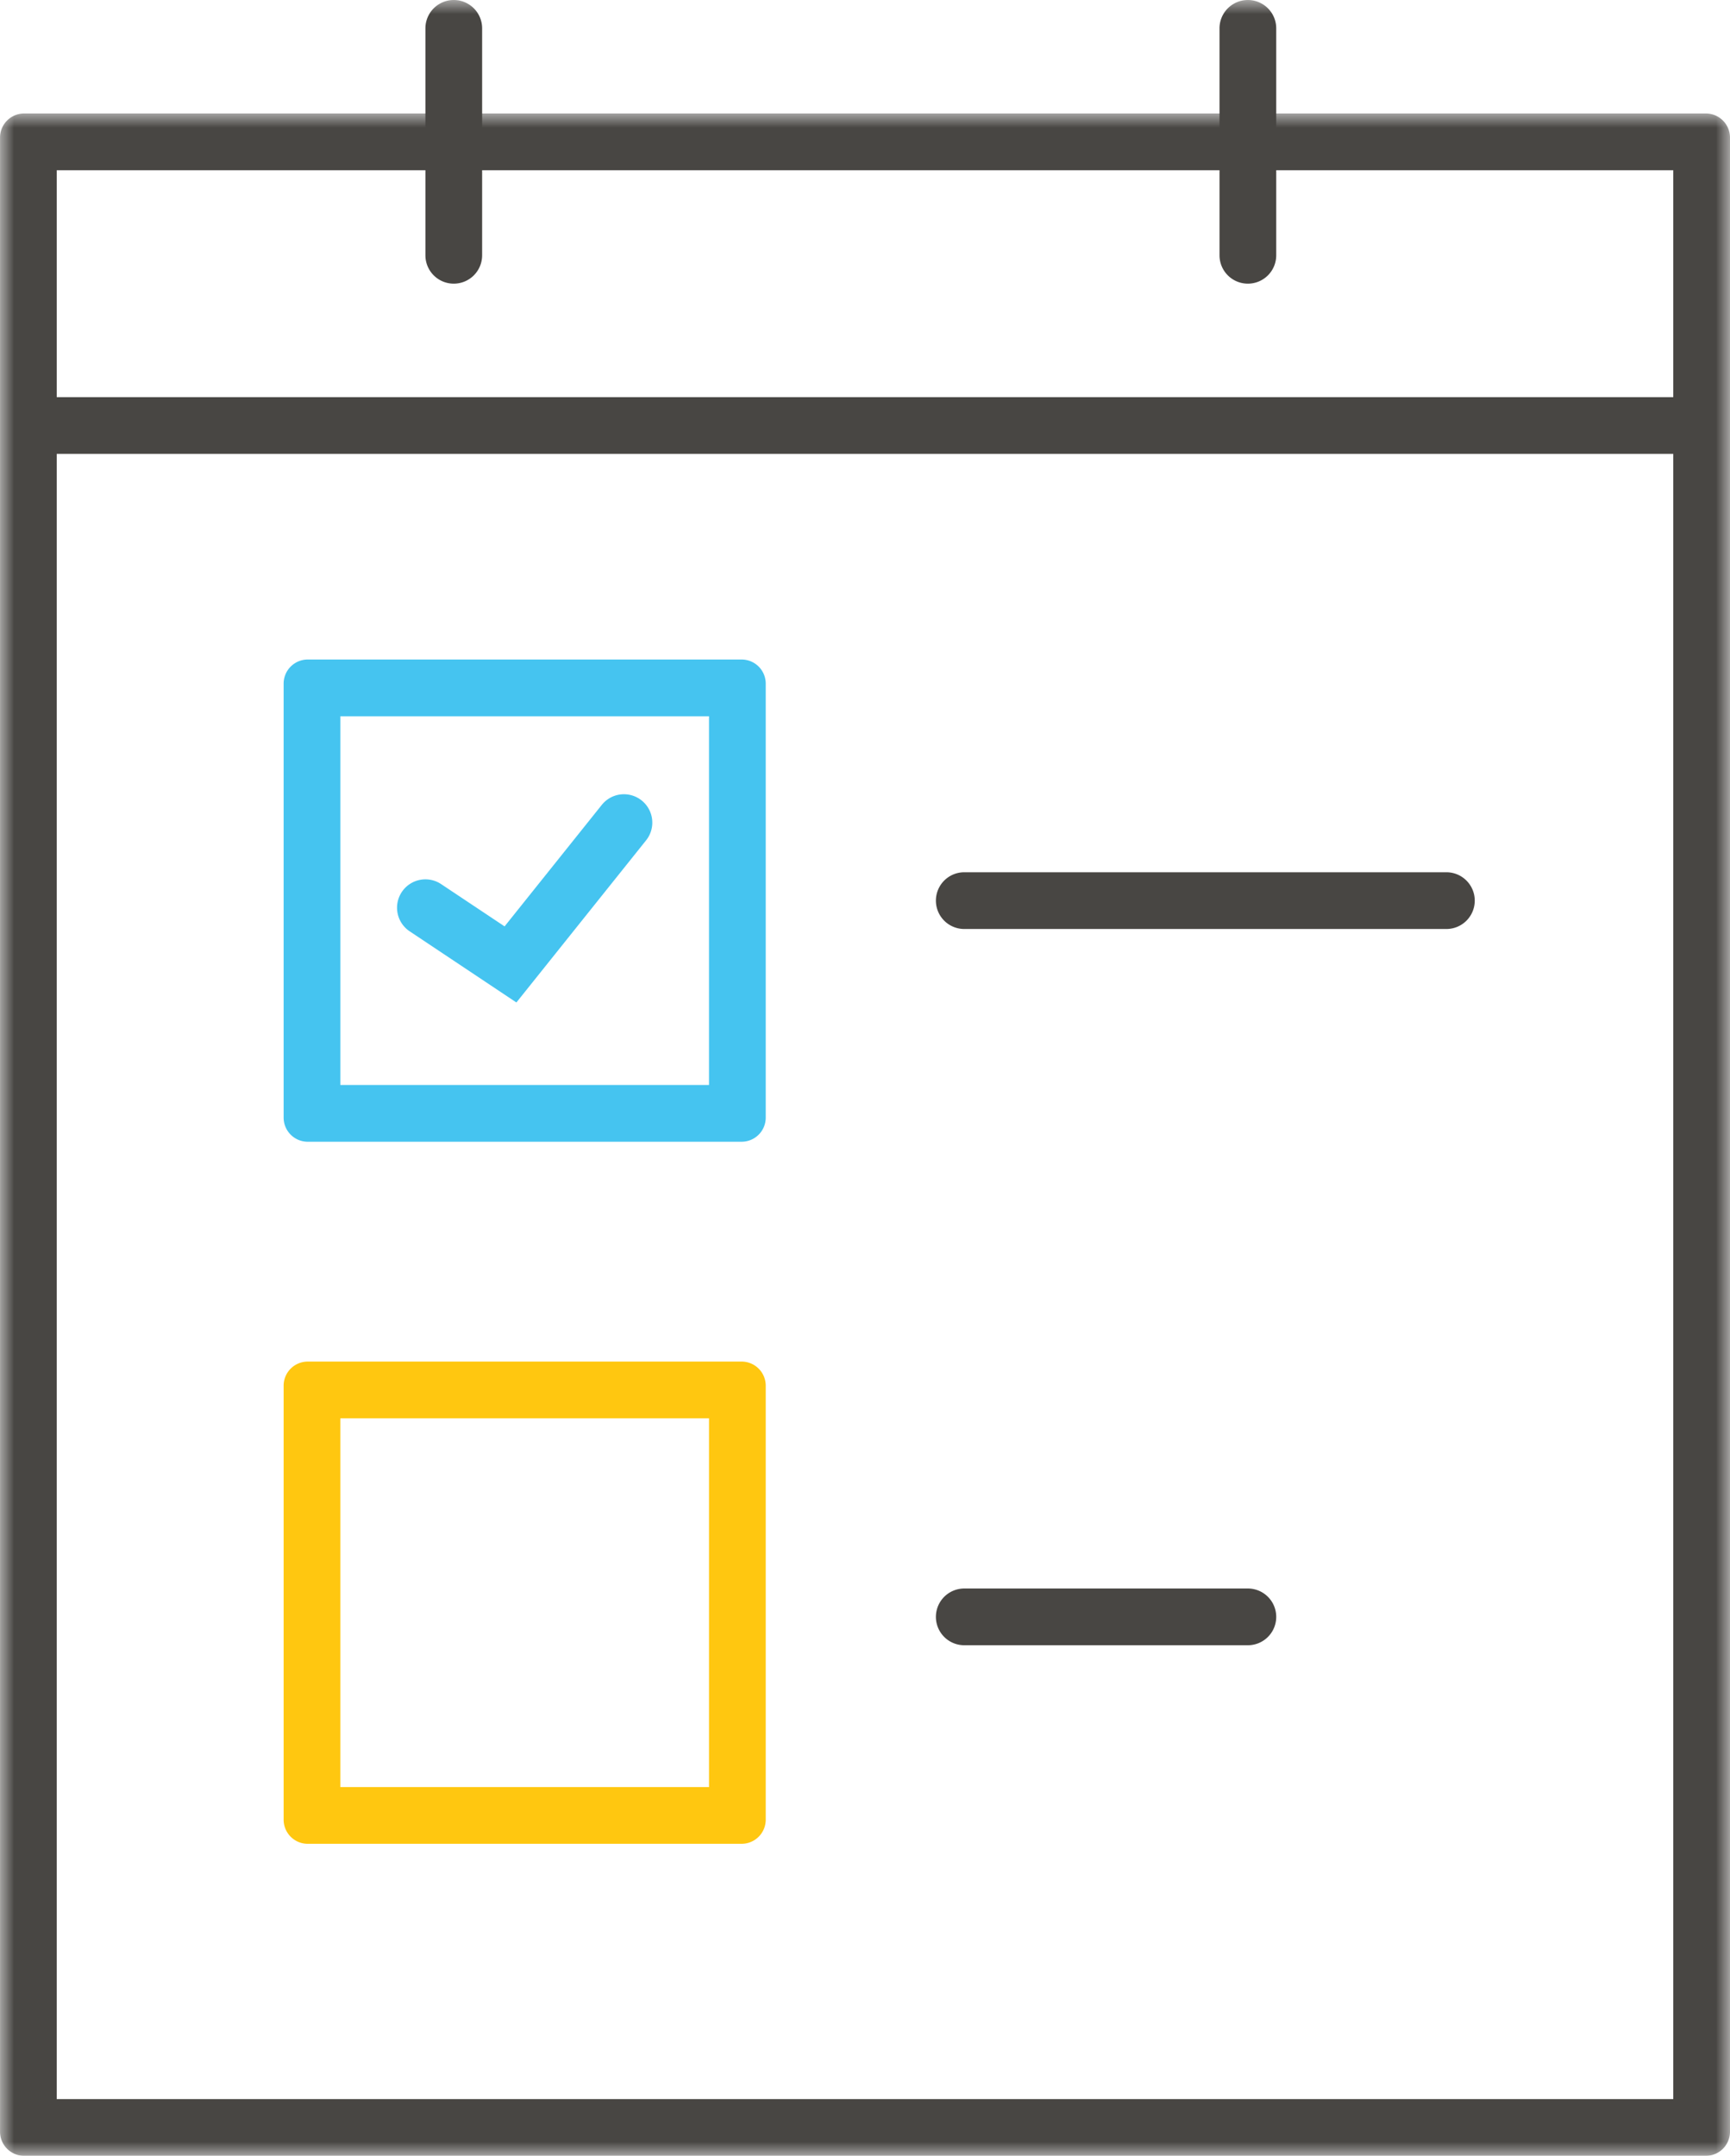
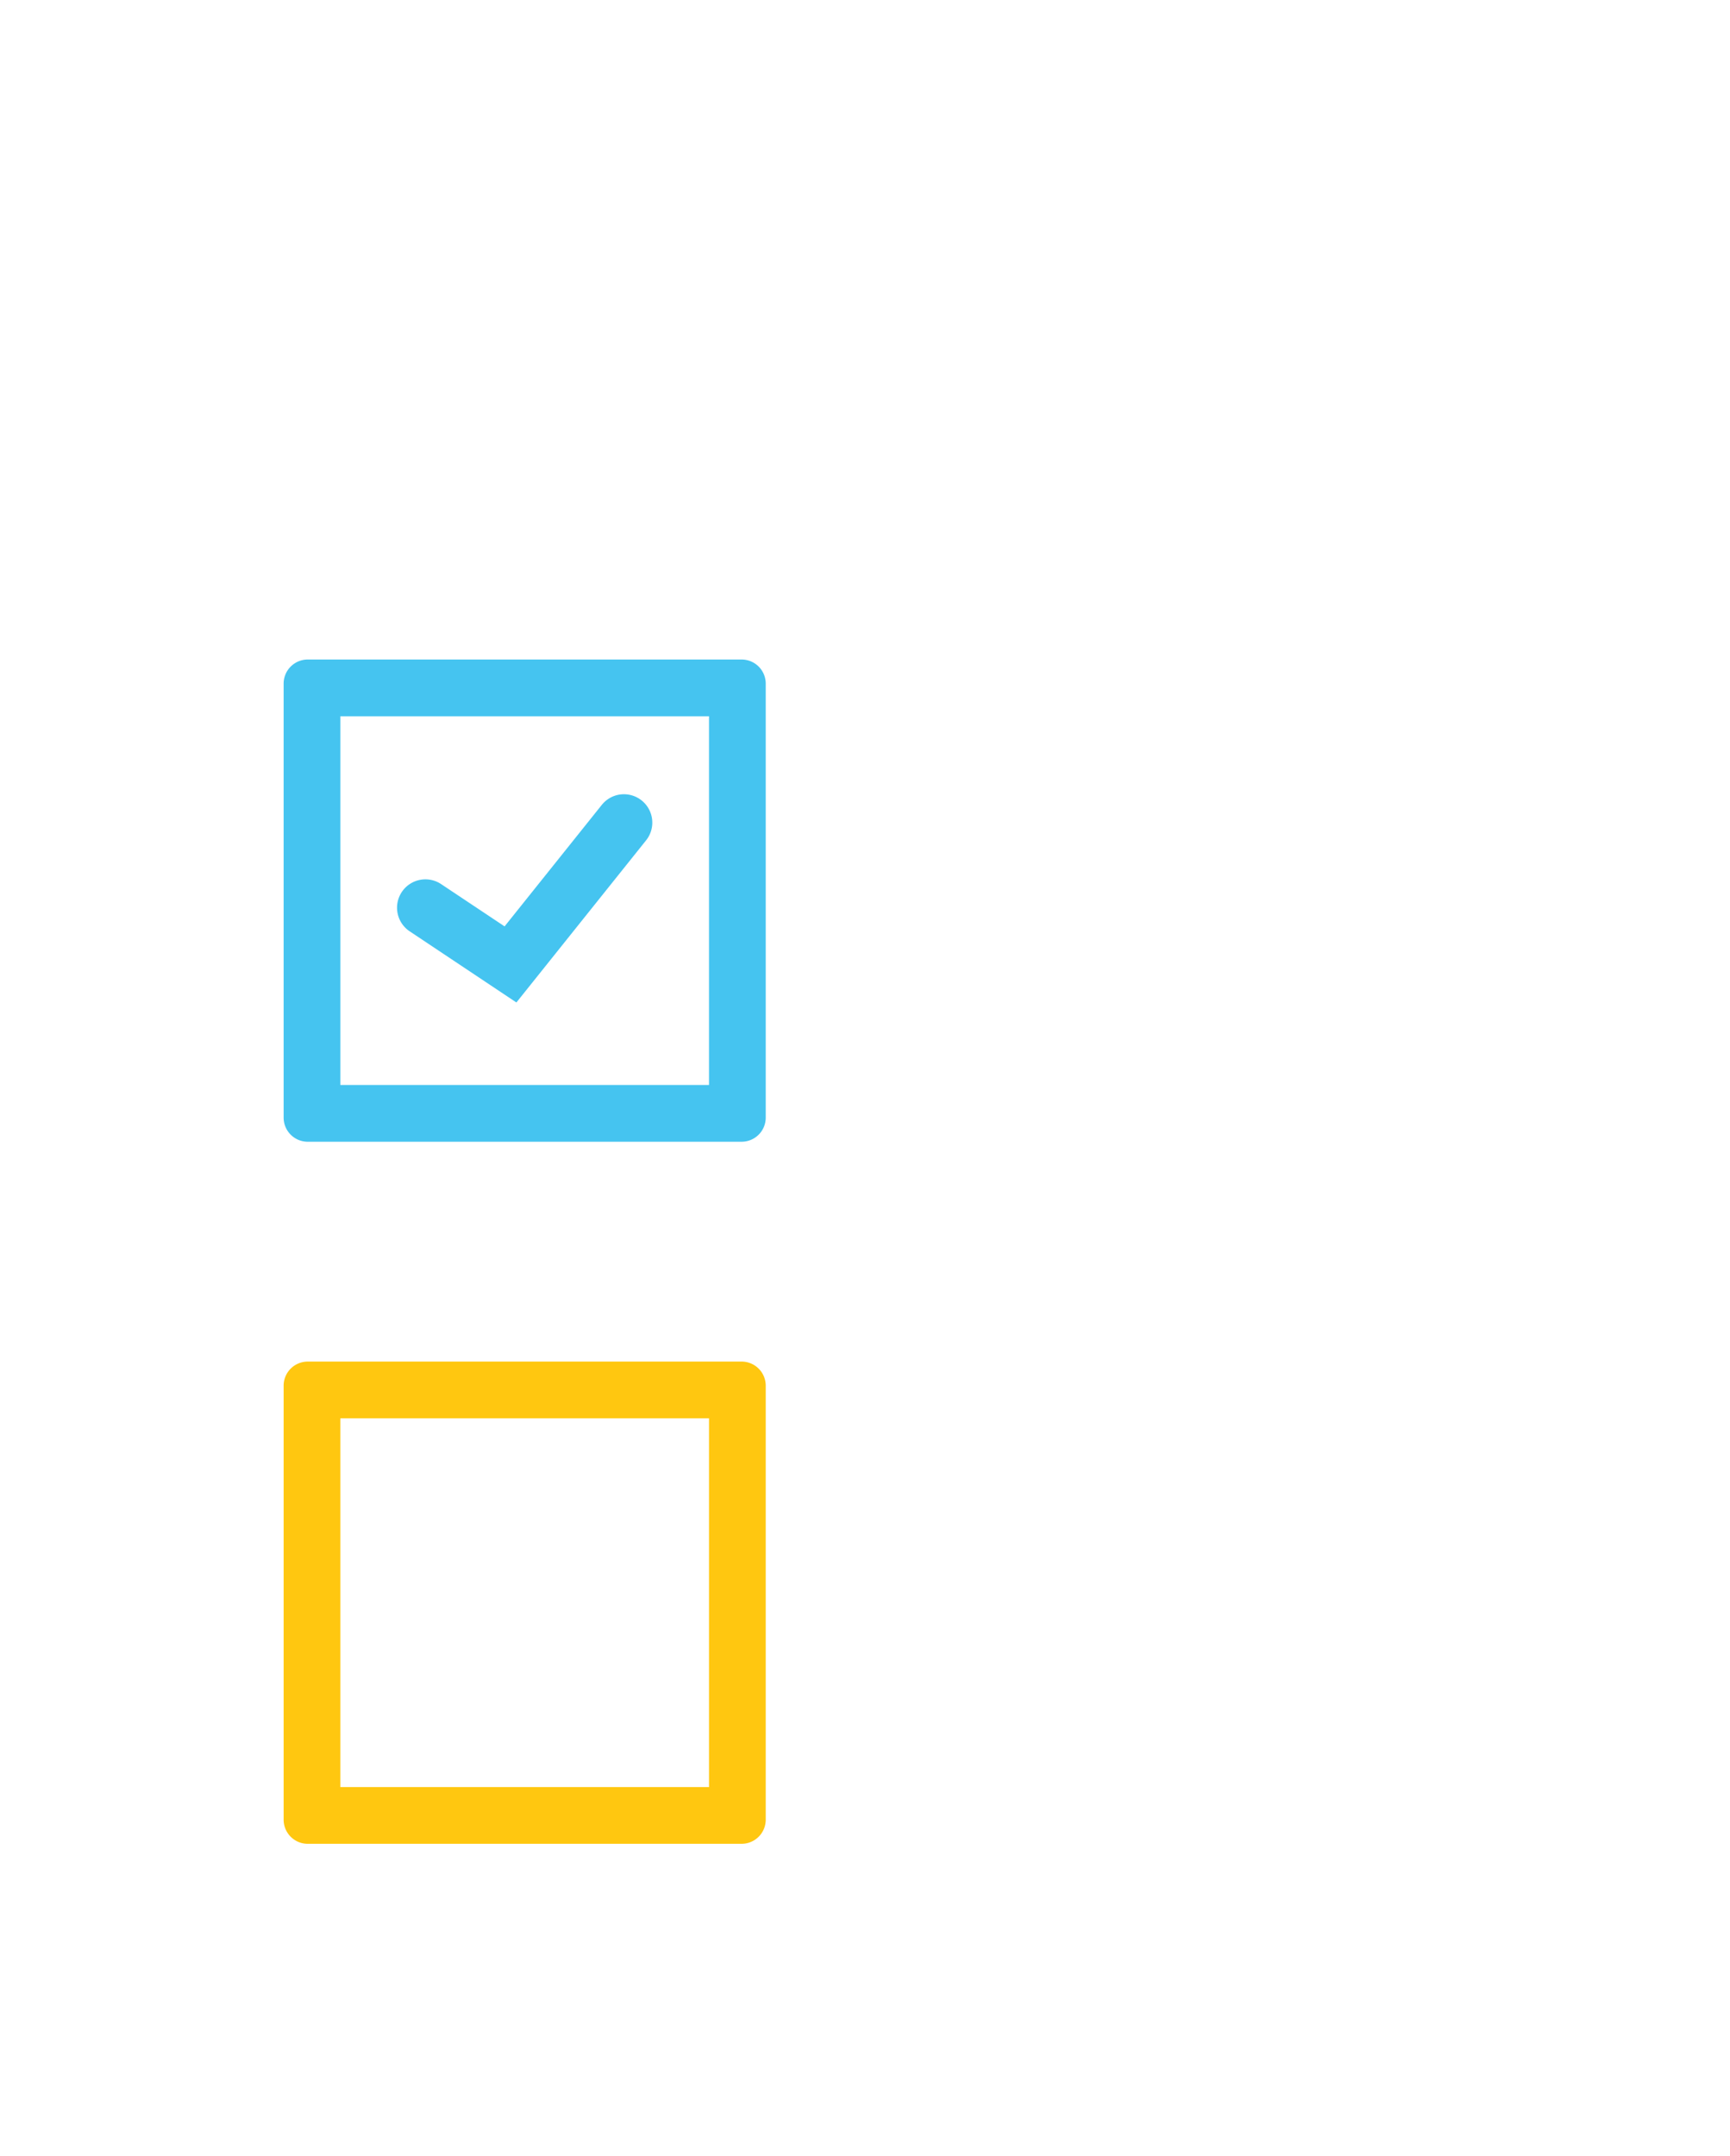
<svg xmlns="http://www.w3.org/2000/svg" xmlns:xlink="http://www.w3.org/1999/xlink" width="61" height="76">
  <defs>
    <path id="a" d="M0 0h61v72H0z" />
    <path id="c" d="M0 76h61V0H0z" />
  </defs>
  <g fill="none" fill-rule="evenodd">
    <g transform="translate(0 4)">
      <mask id="b" fill="#fff">
        <use xlink:href="#a" />
      </mask>
-       <path d="M60.148 0H.851a.85.85 0 0 0-.85.851v70.298c0 .47.38.851.85.851h59.297a.851.851 0 0 0 .852-.851V.851A.851.851 0 0 0 60.148 0zM2 70h57V2H2v68z" fill="#484643" mask="url(#b)" />
    </g>
    <path d="M26.148 23.25H10.851a.85.85 0 0 0-.85.851v15.298c0 .47.38.851.85.851h15.297a.851.851 0 0 0 .852-.851V24.101a.851.851 0 0 0-.852-.851zM12 38.25h13v-13H12v13z" fill="#45C4F0" />
    <path d="M26.148 48H10.851a.85.85 0 0 0-.85.851v15.298c0 .47.38.851.85.851h15.297a.851.851 0 0 0 .852-.851V48.851a.851.851 0 0 0-.852-.851zM12 63h13V50H12v13z" fill="#FFC710" />
    <mask id="d" fill="#fff">
      <use xlink:href="#c" />
    </mask>
-     <path fill="#484643" mask="url(#d)" d="M1 16h59v-2H1zm15-6a1 1 0 0 1-1-1V1a1 1 0 1 1 2 0v8a1 1 0 0 1-1 1m28 0a1 1 0 0 1-1-1V1a1 1 0 1 1 2 0v8a1 1 0 0 1-1 1m7 22.75H34a1 1 0 1 1 0-2h17a1 1 0 1 1 0 2M44 58H34a1 1 0 1 1 0-2h10a1 1 0 1 1 0 2" />
    <path d="M18.208 35.34l-3.763-2.508a1 1 0 1 1 1.11-1.664l2.237 1.49 3.427-4.283a1 1 0 0 1 1.562 1.25l-4.573 5.716z" fill="#45C4F0" mask="url(#d)" />
  </g>
</svg>